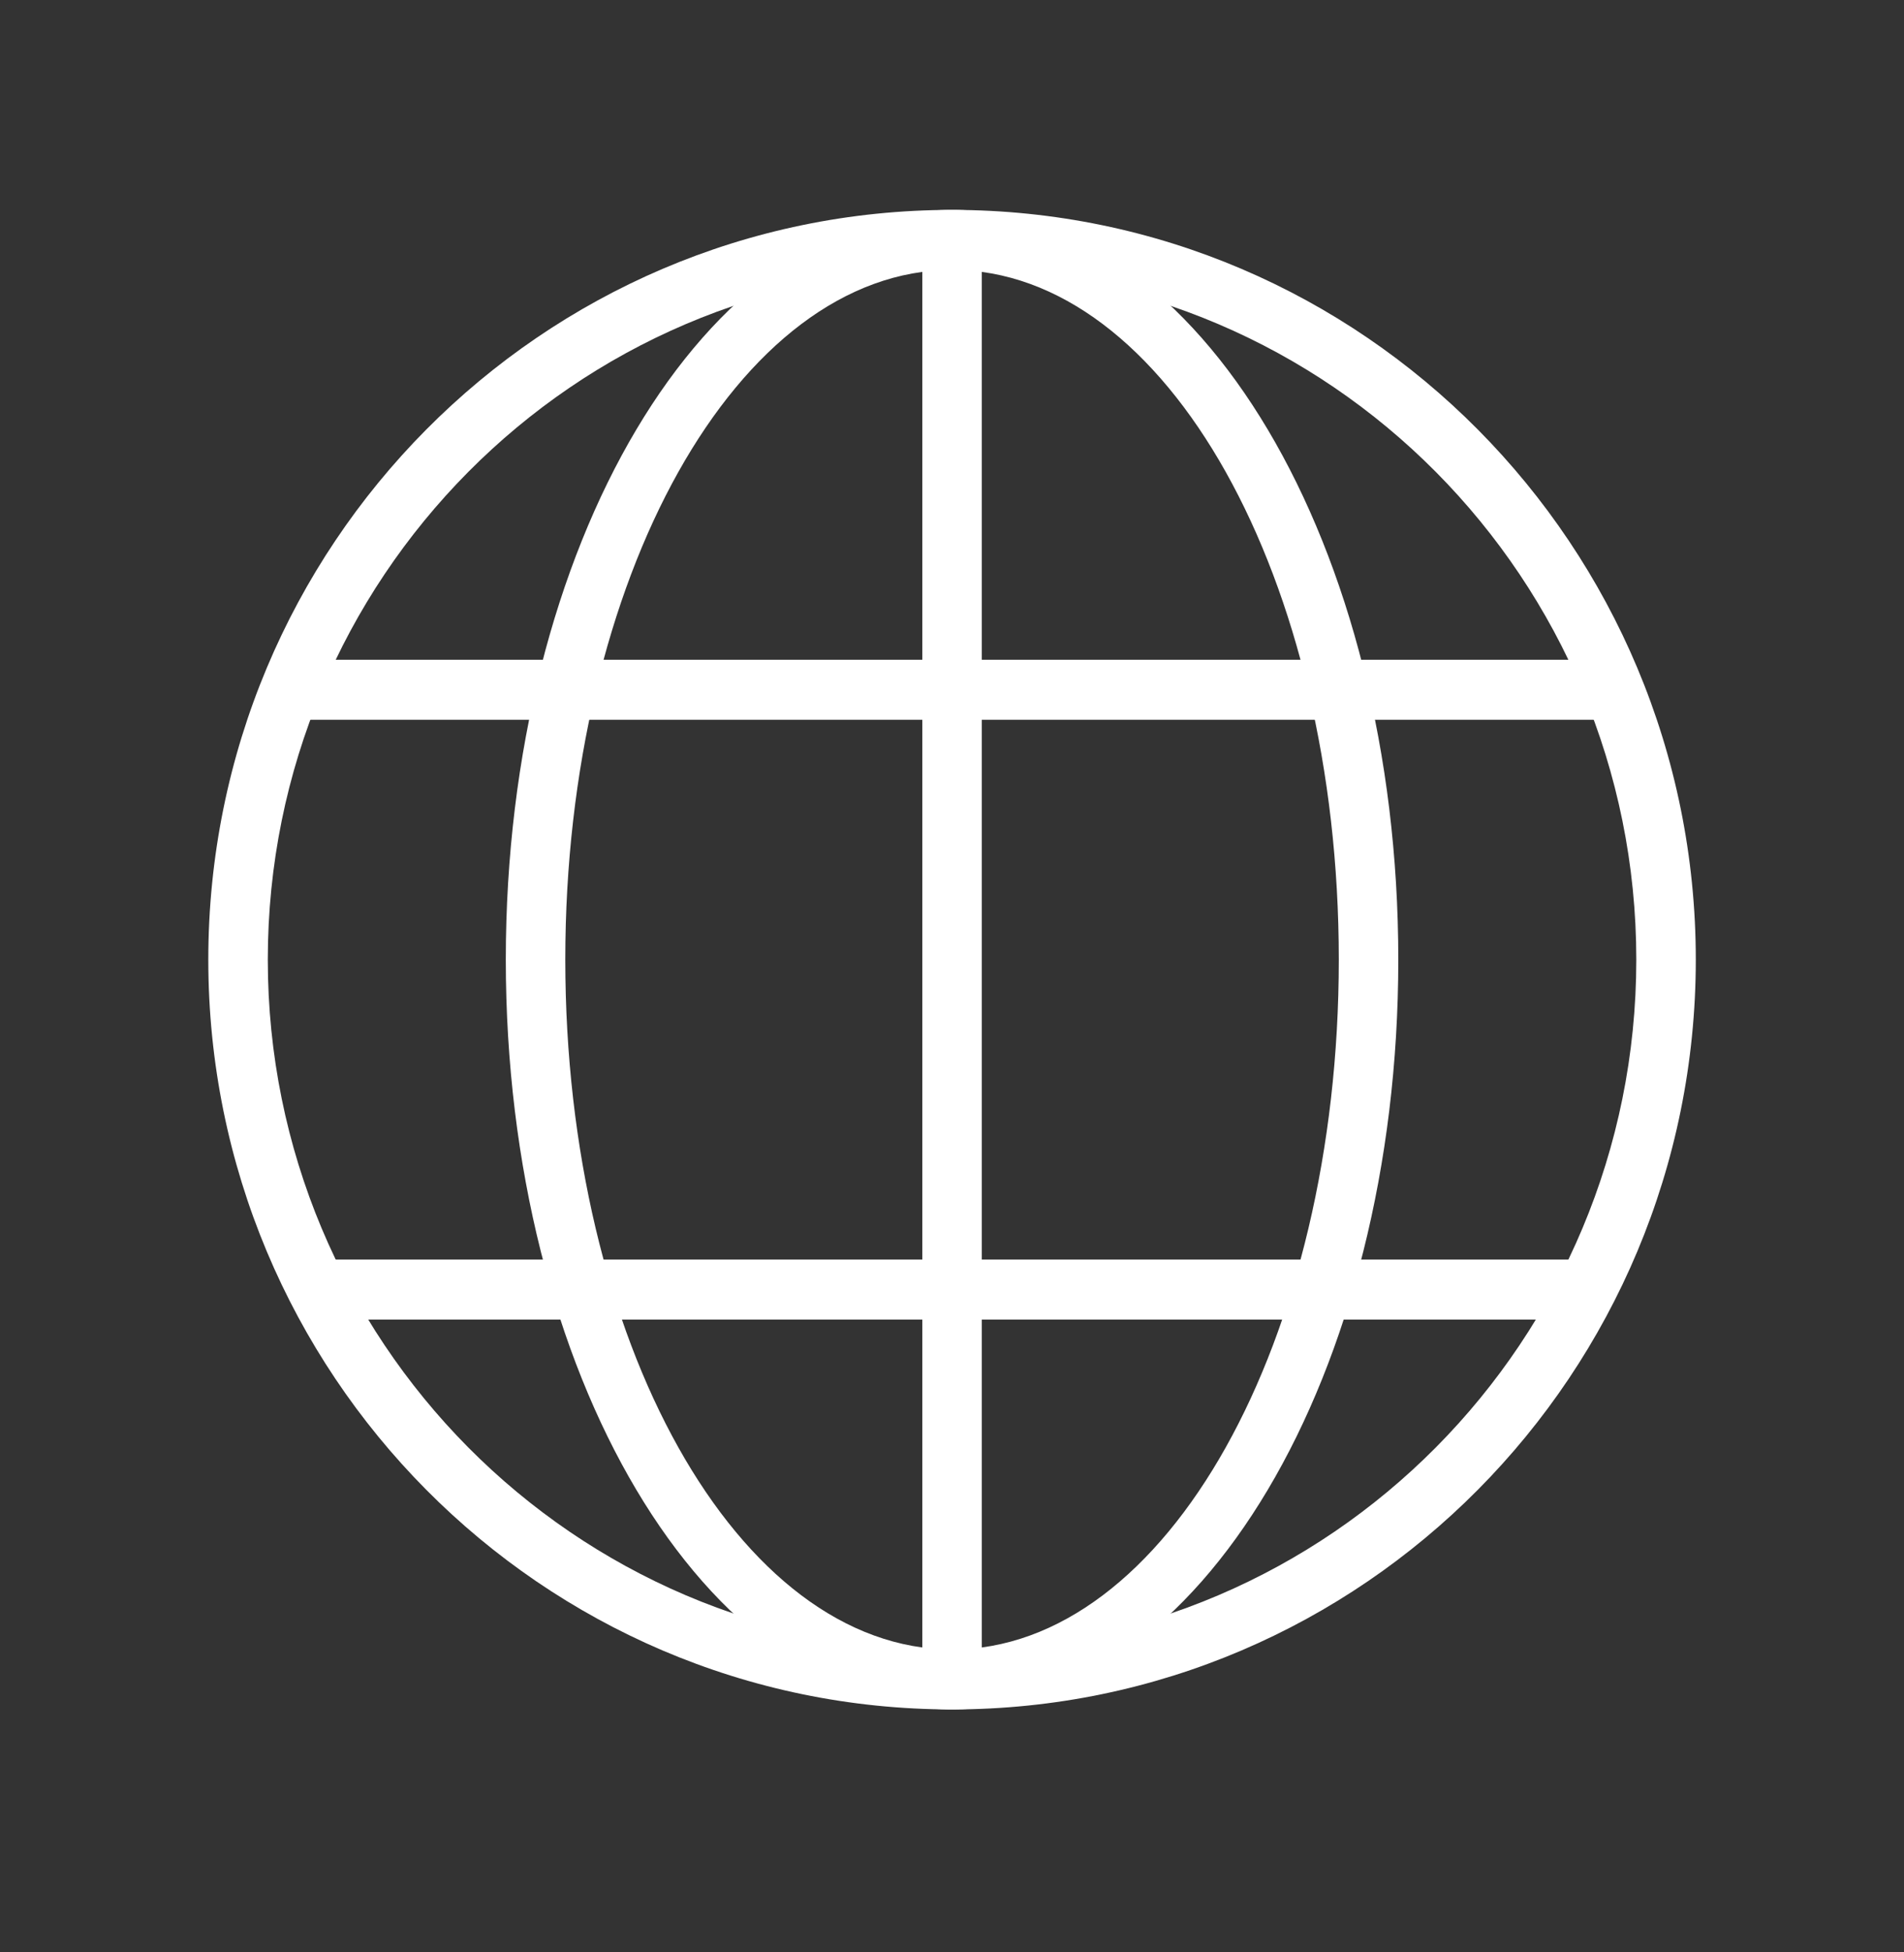
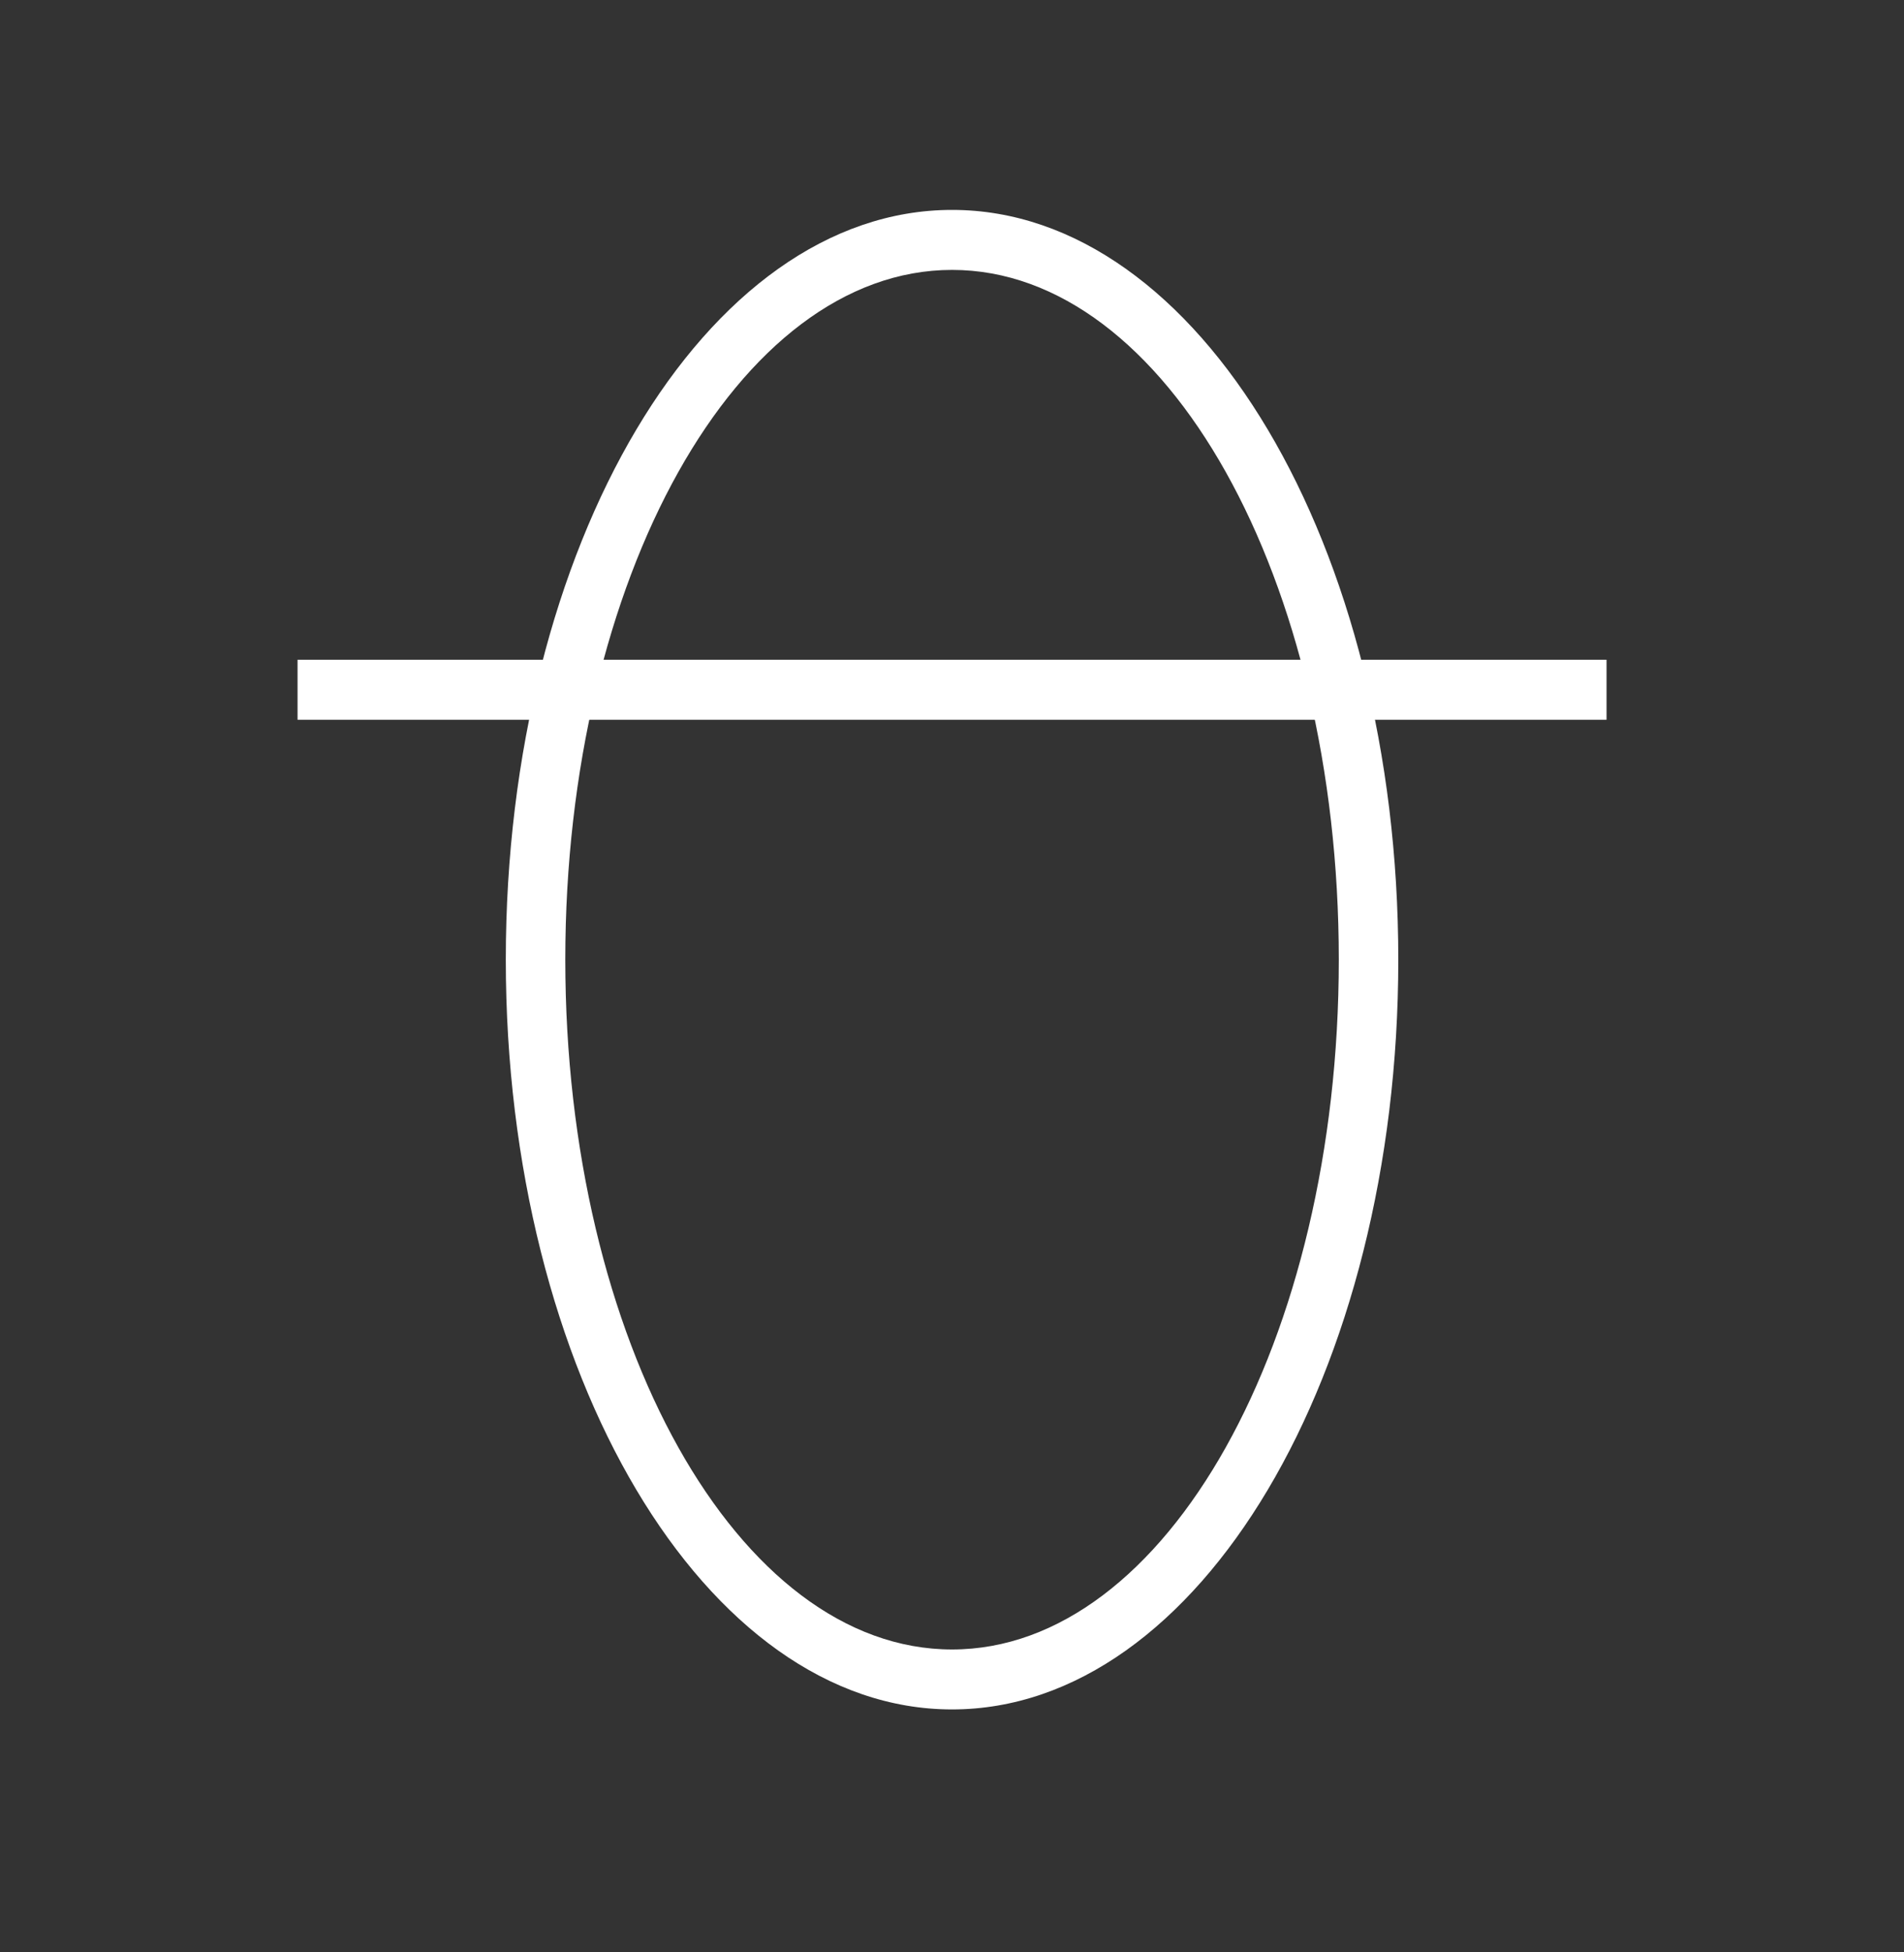
<svg xmlns="http://www.w3.org/2000/svg" width="40" height="41" viewBox="0 0 40 41" fill="none">
  <rect x="0" y="0" width="40" height="41" fill="#333333" stroke="none" />
-   <path d="M20.001 35.898C11.376 35.898 4.376 28.845 4.376 20.153C4.376 11.462 11.376 4.408 20.001 4.408C28.626 4.408 35.626 11.462 35.626 20.153C35.626 28.845 28.626 35.898 20.001 35.898ZM20.001 5.668C12.063 5.668 5.626 12.155 5.626 20.153C5.626 28.152 12.063 34.639 20.001 34.639C27.939 34.639 34.376 28.152 34.376 20.153C34.376 12.155 27.939 5.668 20.001 5.668Z" fill="white" />
-   <path d="M33.126 26.451H6.876V27.711H33.126V26.451Z" fill="white" />
  <path d="M33.751 13.855H6.251V15.115H33.751V13.855Z" fill="white" />
-   <path d="M20.626 5.038H19.376V35.269H20.626V5.038Z" fill="white" />
  <path d="M20.001 35.898C14.813 35.898 10.626 28.845 10.626 20.153C10.626 11.462 14.813 4.408 20.001 4.408C25.189 4.408 29.376 11.462 29.376 20.153C29.376 28.845 25.189 35.898 20.001 35.898ZM20.001 5.668C15.501 5.668 11.876 12.155 11.876 20.153C11.876 28.152 15.501 34.639 20.001 34.639C24.501 34.639 28.126 28.152 28.126 20.153C28.126 12.155 24.501 5.668 20.001 5.668Z" fill="white" />
</svg>